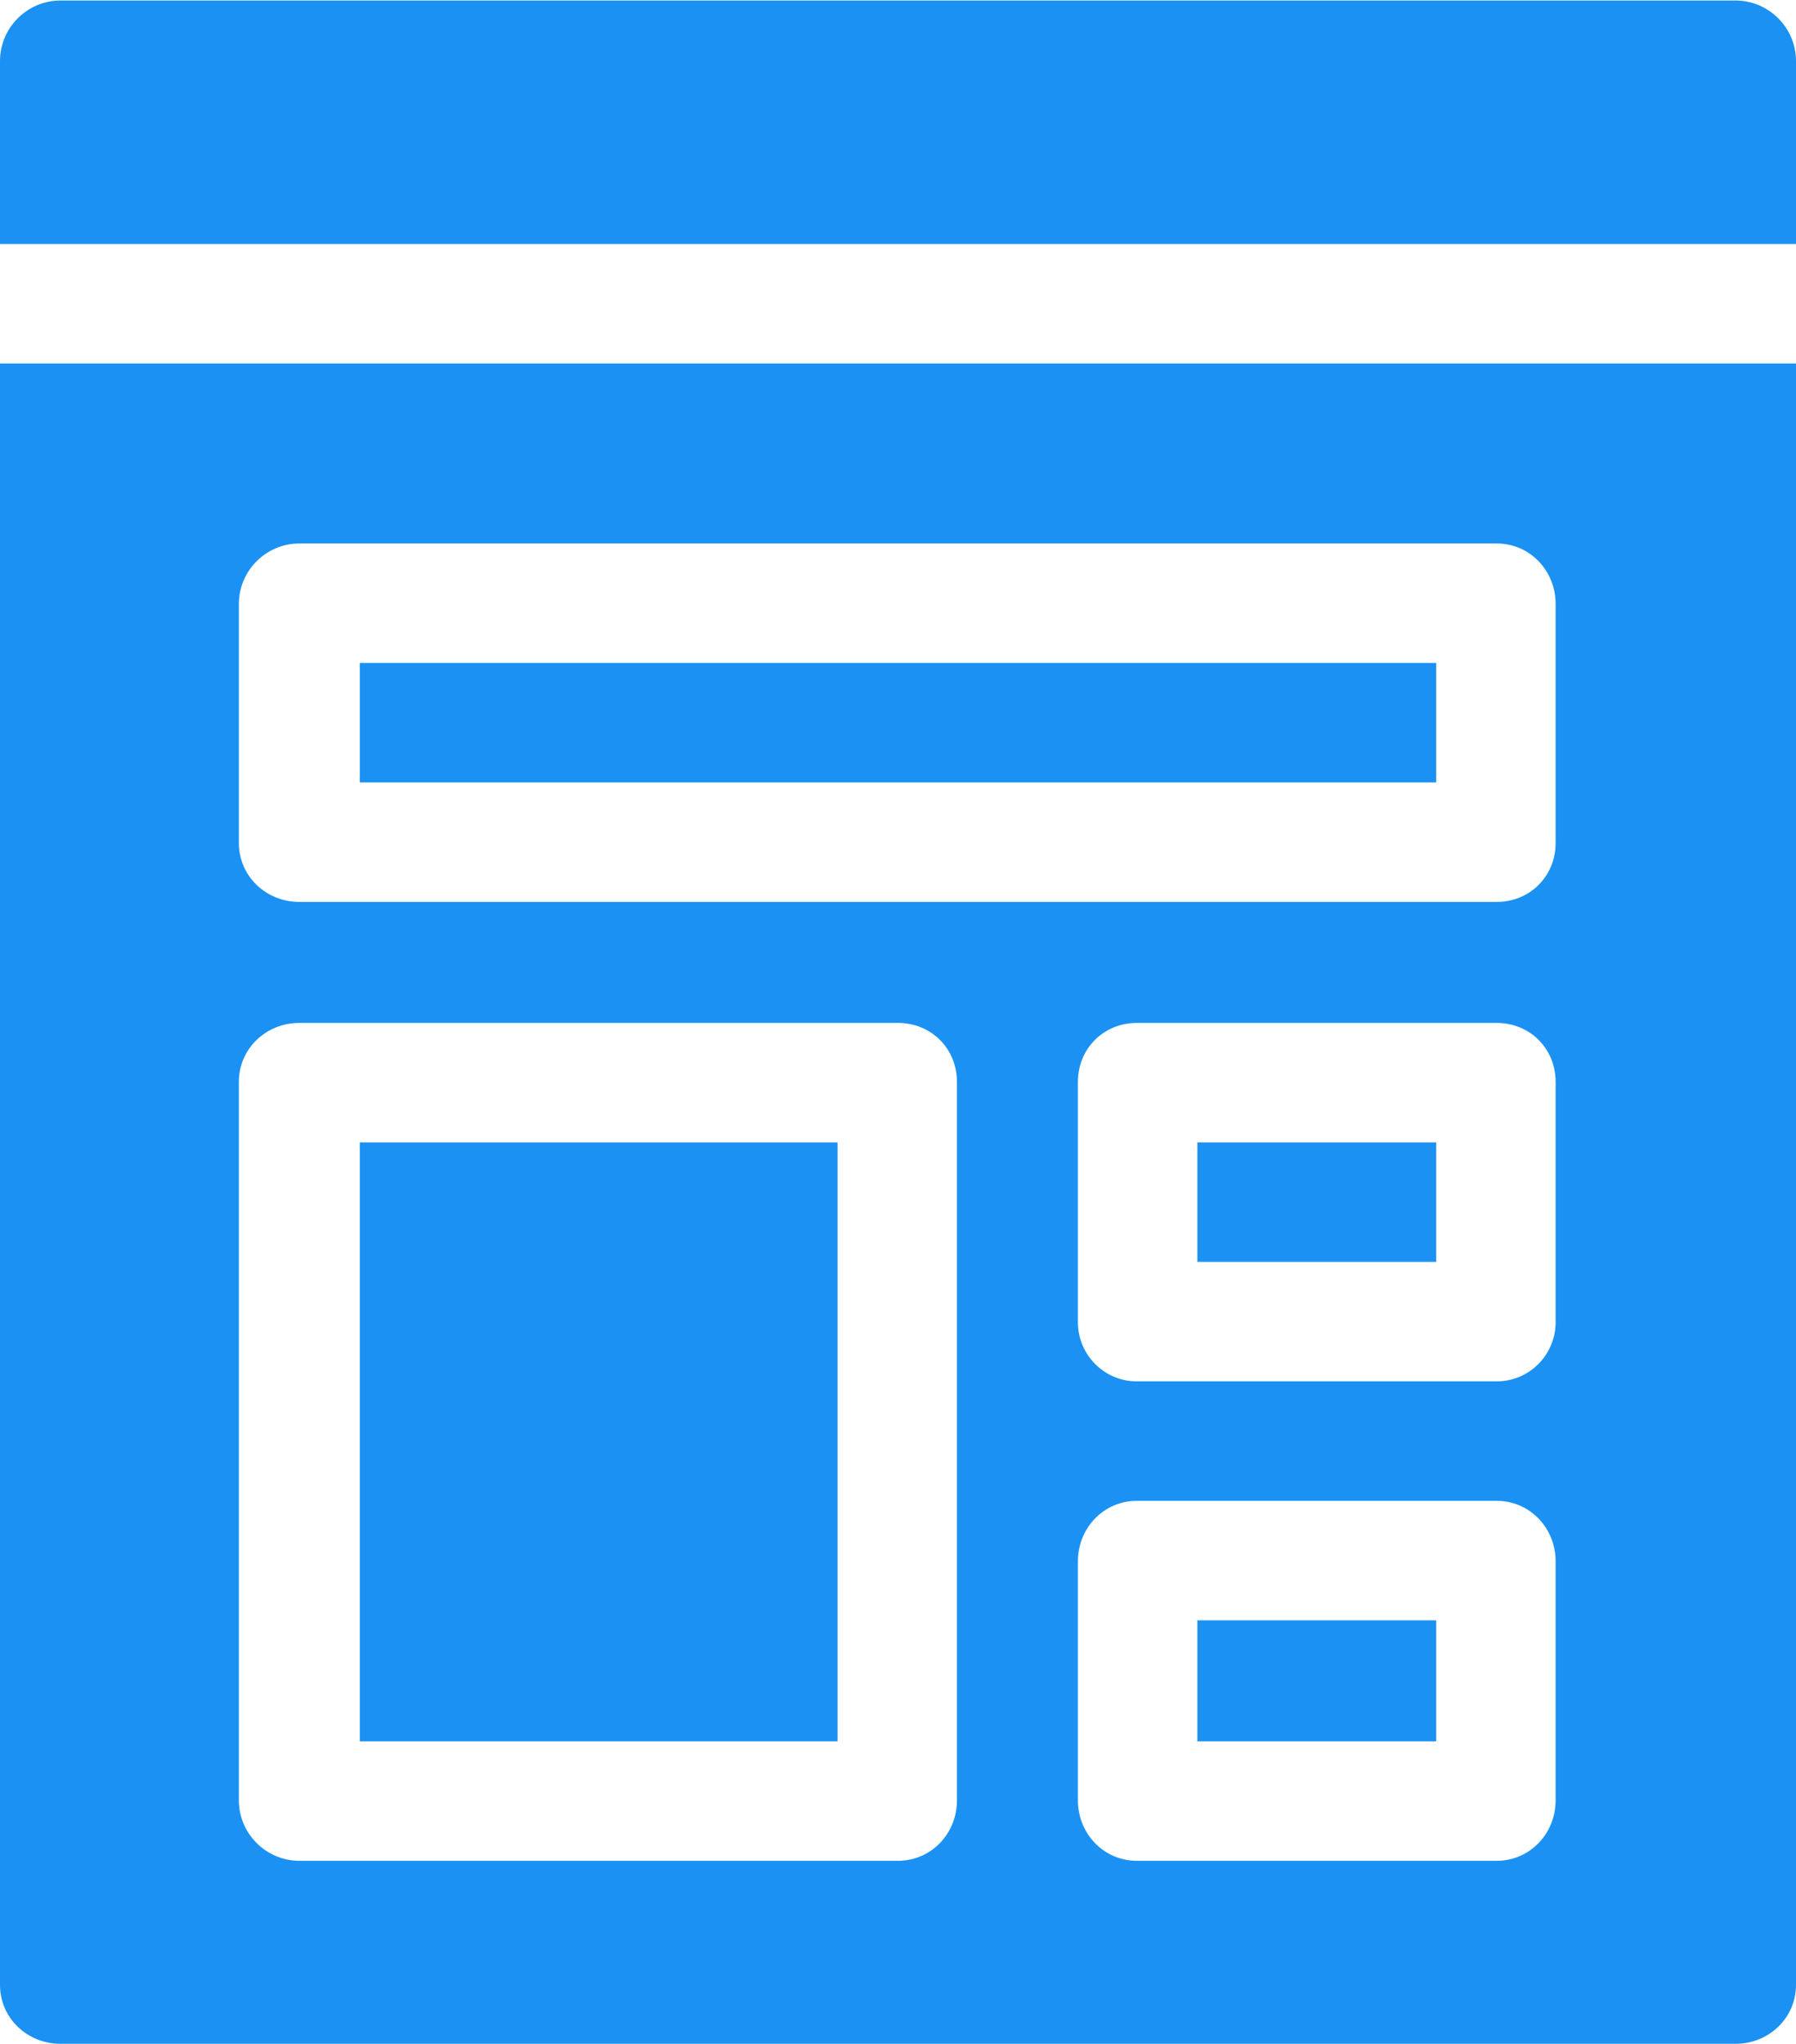
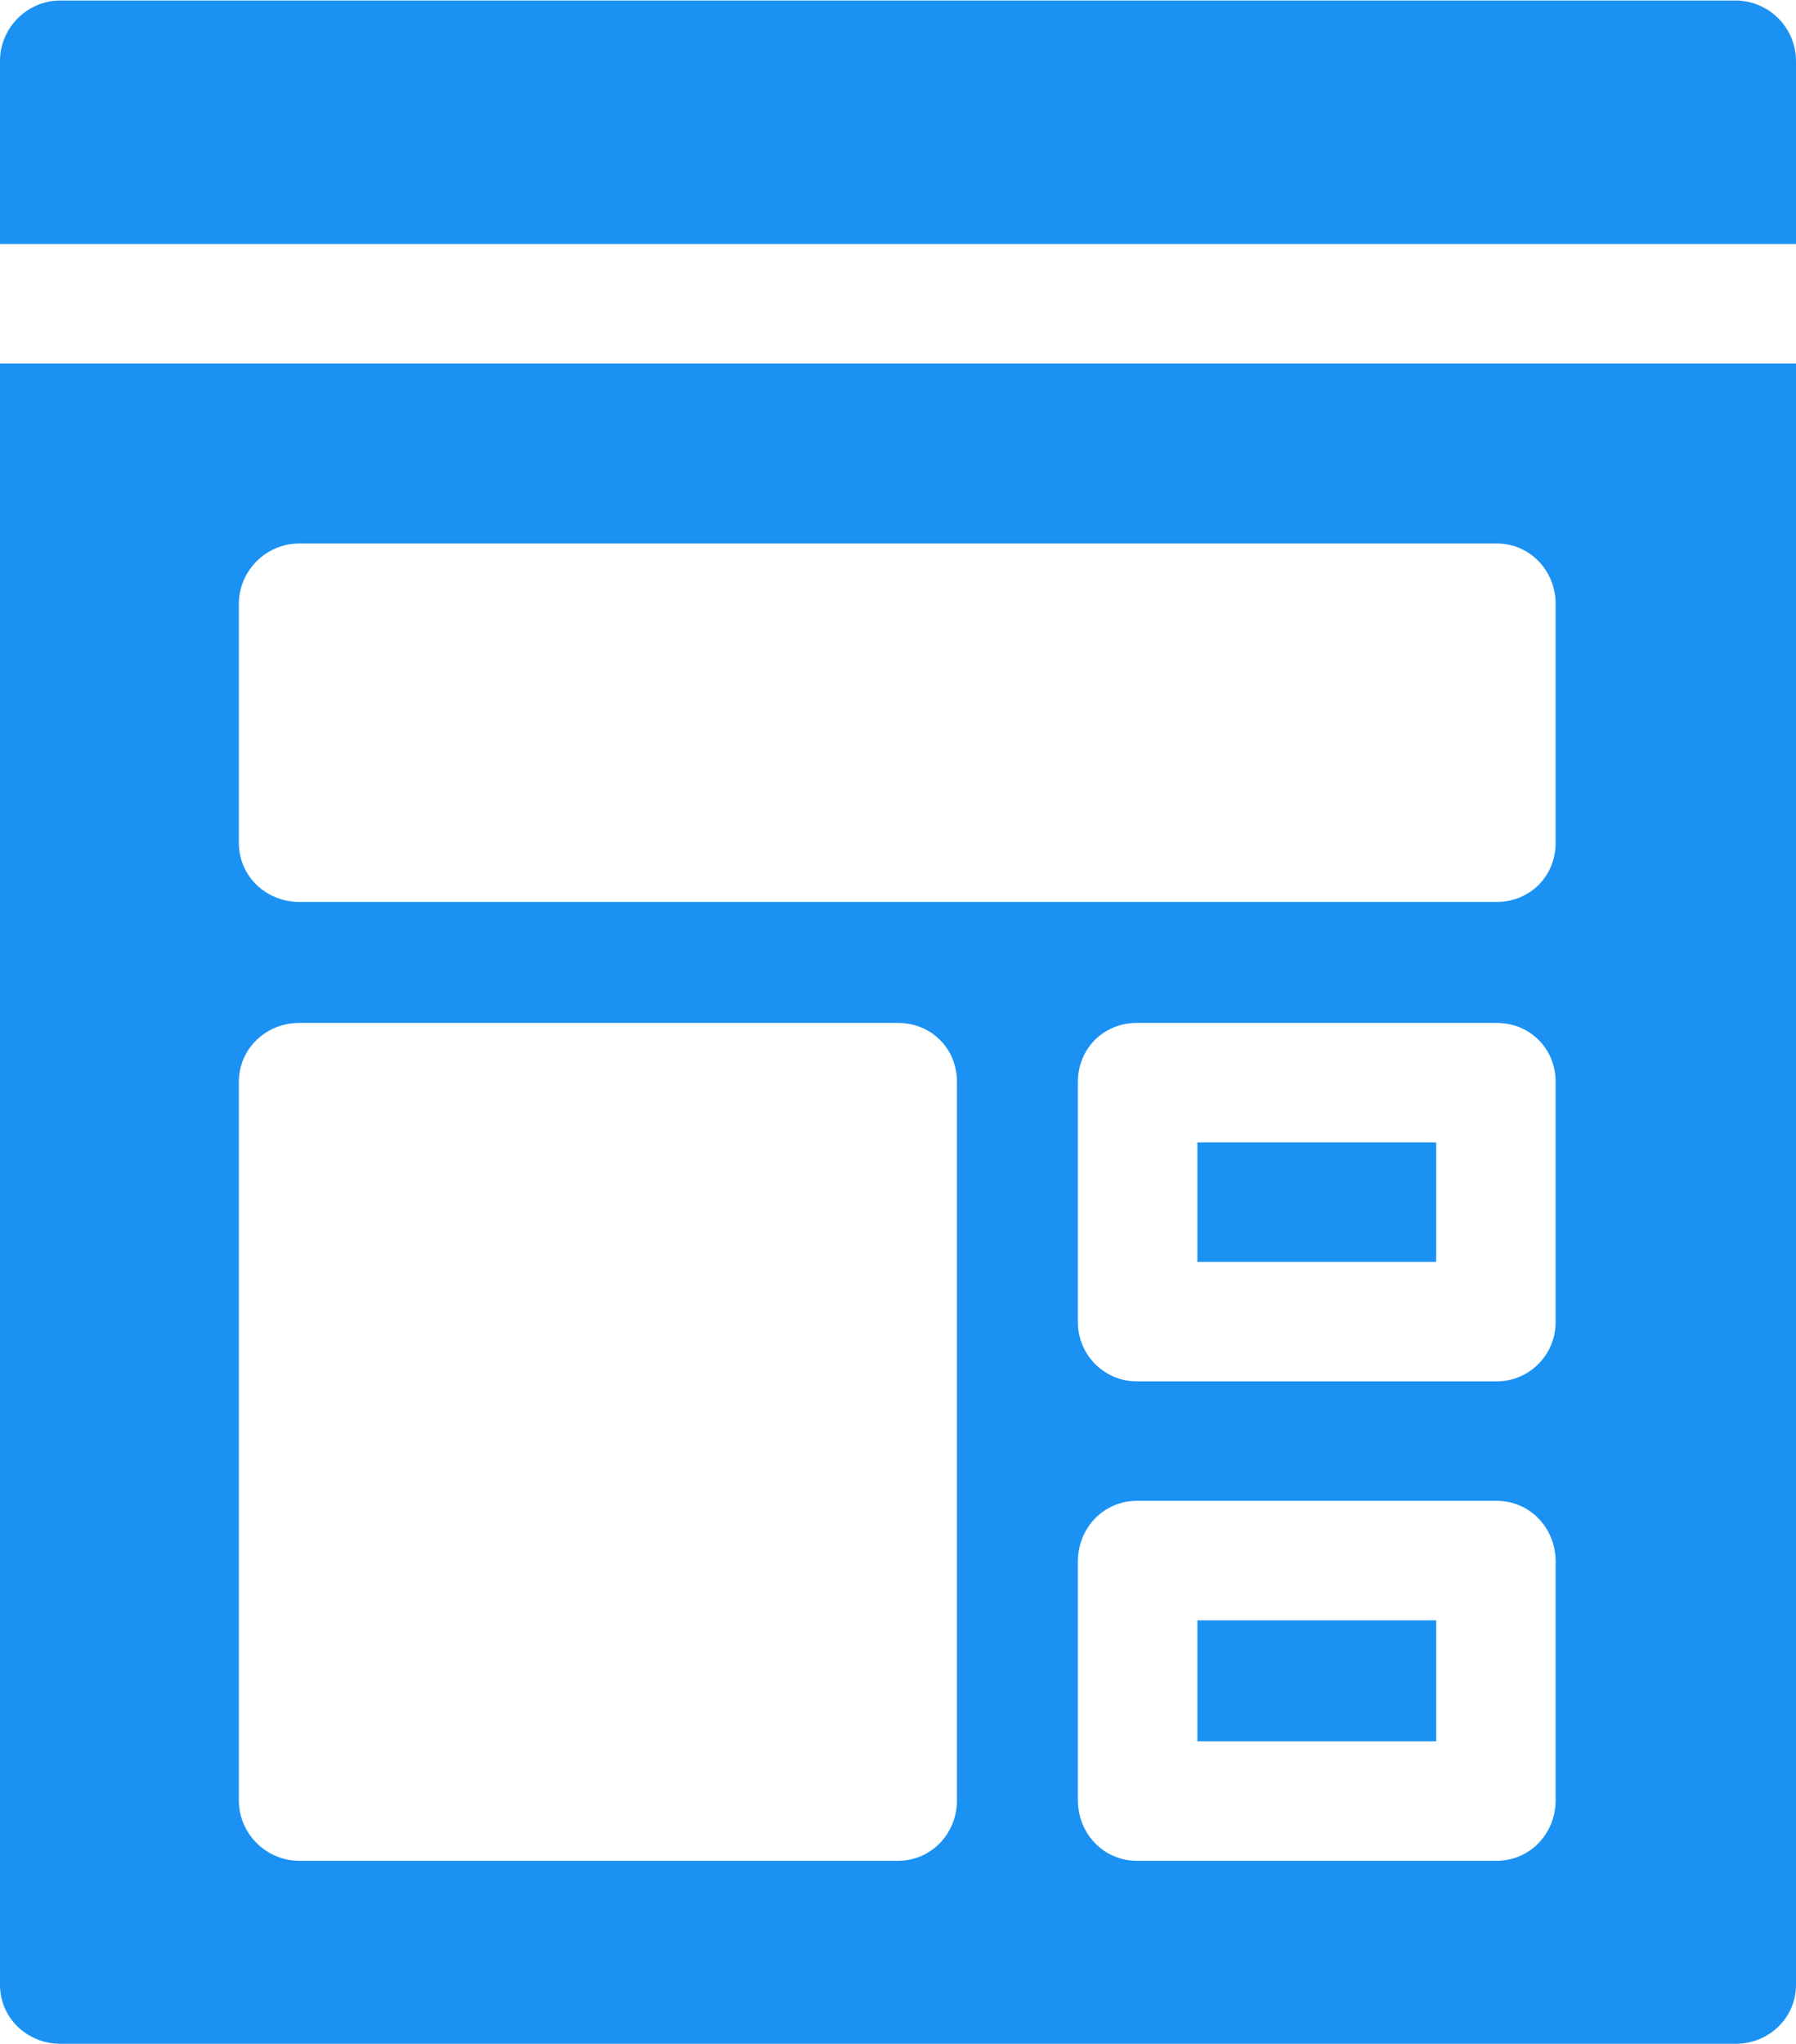
<svg xmlns="http://www.w3.org/2000/svg" xml:space="preserve" width="97.6mm" height="111.047mm" version="1.1" style="shape-rendering:geometricPrecision; text-rendering:geometricPrecision; image-rendering:optimizeQuality; fill-rule:evenodd; clip-rule:evenodd" viewBox="0 0 1188 1351">
  <defs>
    <style type="text/css">
   
    .fil0 {fill:#1B92F3}
   
  </style>
  </defs>
  <g id="Layer_x0020_1">
    <g id="_2109340555440">
      <path class="fil0" d="M792 755l158 0 0 79 -158 0 0 -79zm0 0z" />
-       <path class="fil0" d="M238 755l316 0 0 396 -316 0 0 -396zm0 0z" />
      <path class="fil0" d="M0 40l0 121 1188 0 0 -121c0,-22 -18,-40 -40,-40l-1108 0c-22,0 -40,18 -40,40zm0 0z" />
      <path class="fil0" d="M792 1071l158 0 0 80 -158 0 0 -80zm0 0z" />
-       <path class="fil0" d="M238 438l712 0 0 79 -712 0 0 -79zm0 0z" />
      <path class="fil0" d="M0 1312c0,22 18,39 40,39l1108 0c22,0 40,-17 40,-39l0 -1072 -1188 0 0 1072zm1029 -122c0,22 -17,40 -39,40l-238 0c-22,0 -39,-18 -39,-40l0 -158c0,-22 17,-40 39,-40l238 0c22,0 39,18 39,40l0 158zm0 -316c0,21 -17,39 -39,39l-238 0c-22,0 -39,-18 -39,-39l0 -159c0,-22 17,-39 39,-39l238 0c22,0 39,17 39,39l0 159zm-871 -475c0,-22 18,-40 40,-40l792 0c22,0 39,18 39,40l0 158c0,22 -17,39 -39,39l-792 0c-22,0 -40,-17 -40,-39l0 -158zm0 316c0,-22 18,-39 40,-39l396 0c22,0 39,17 39,39l0 475c0,22 -17,40 -39,40l-396 0c-22,0 -40,-18 -40,-40l0 -475zm0 0z" />
    </g>
  </g>
</svg>